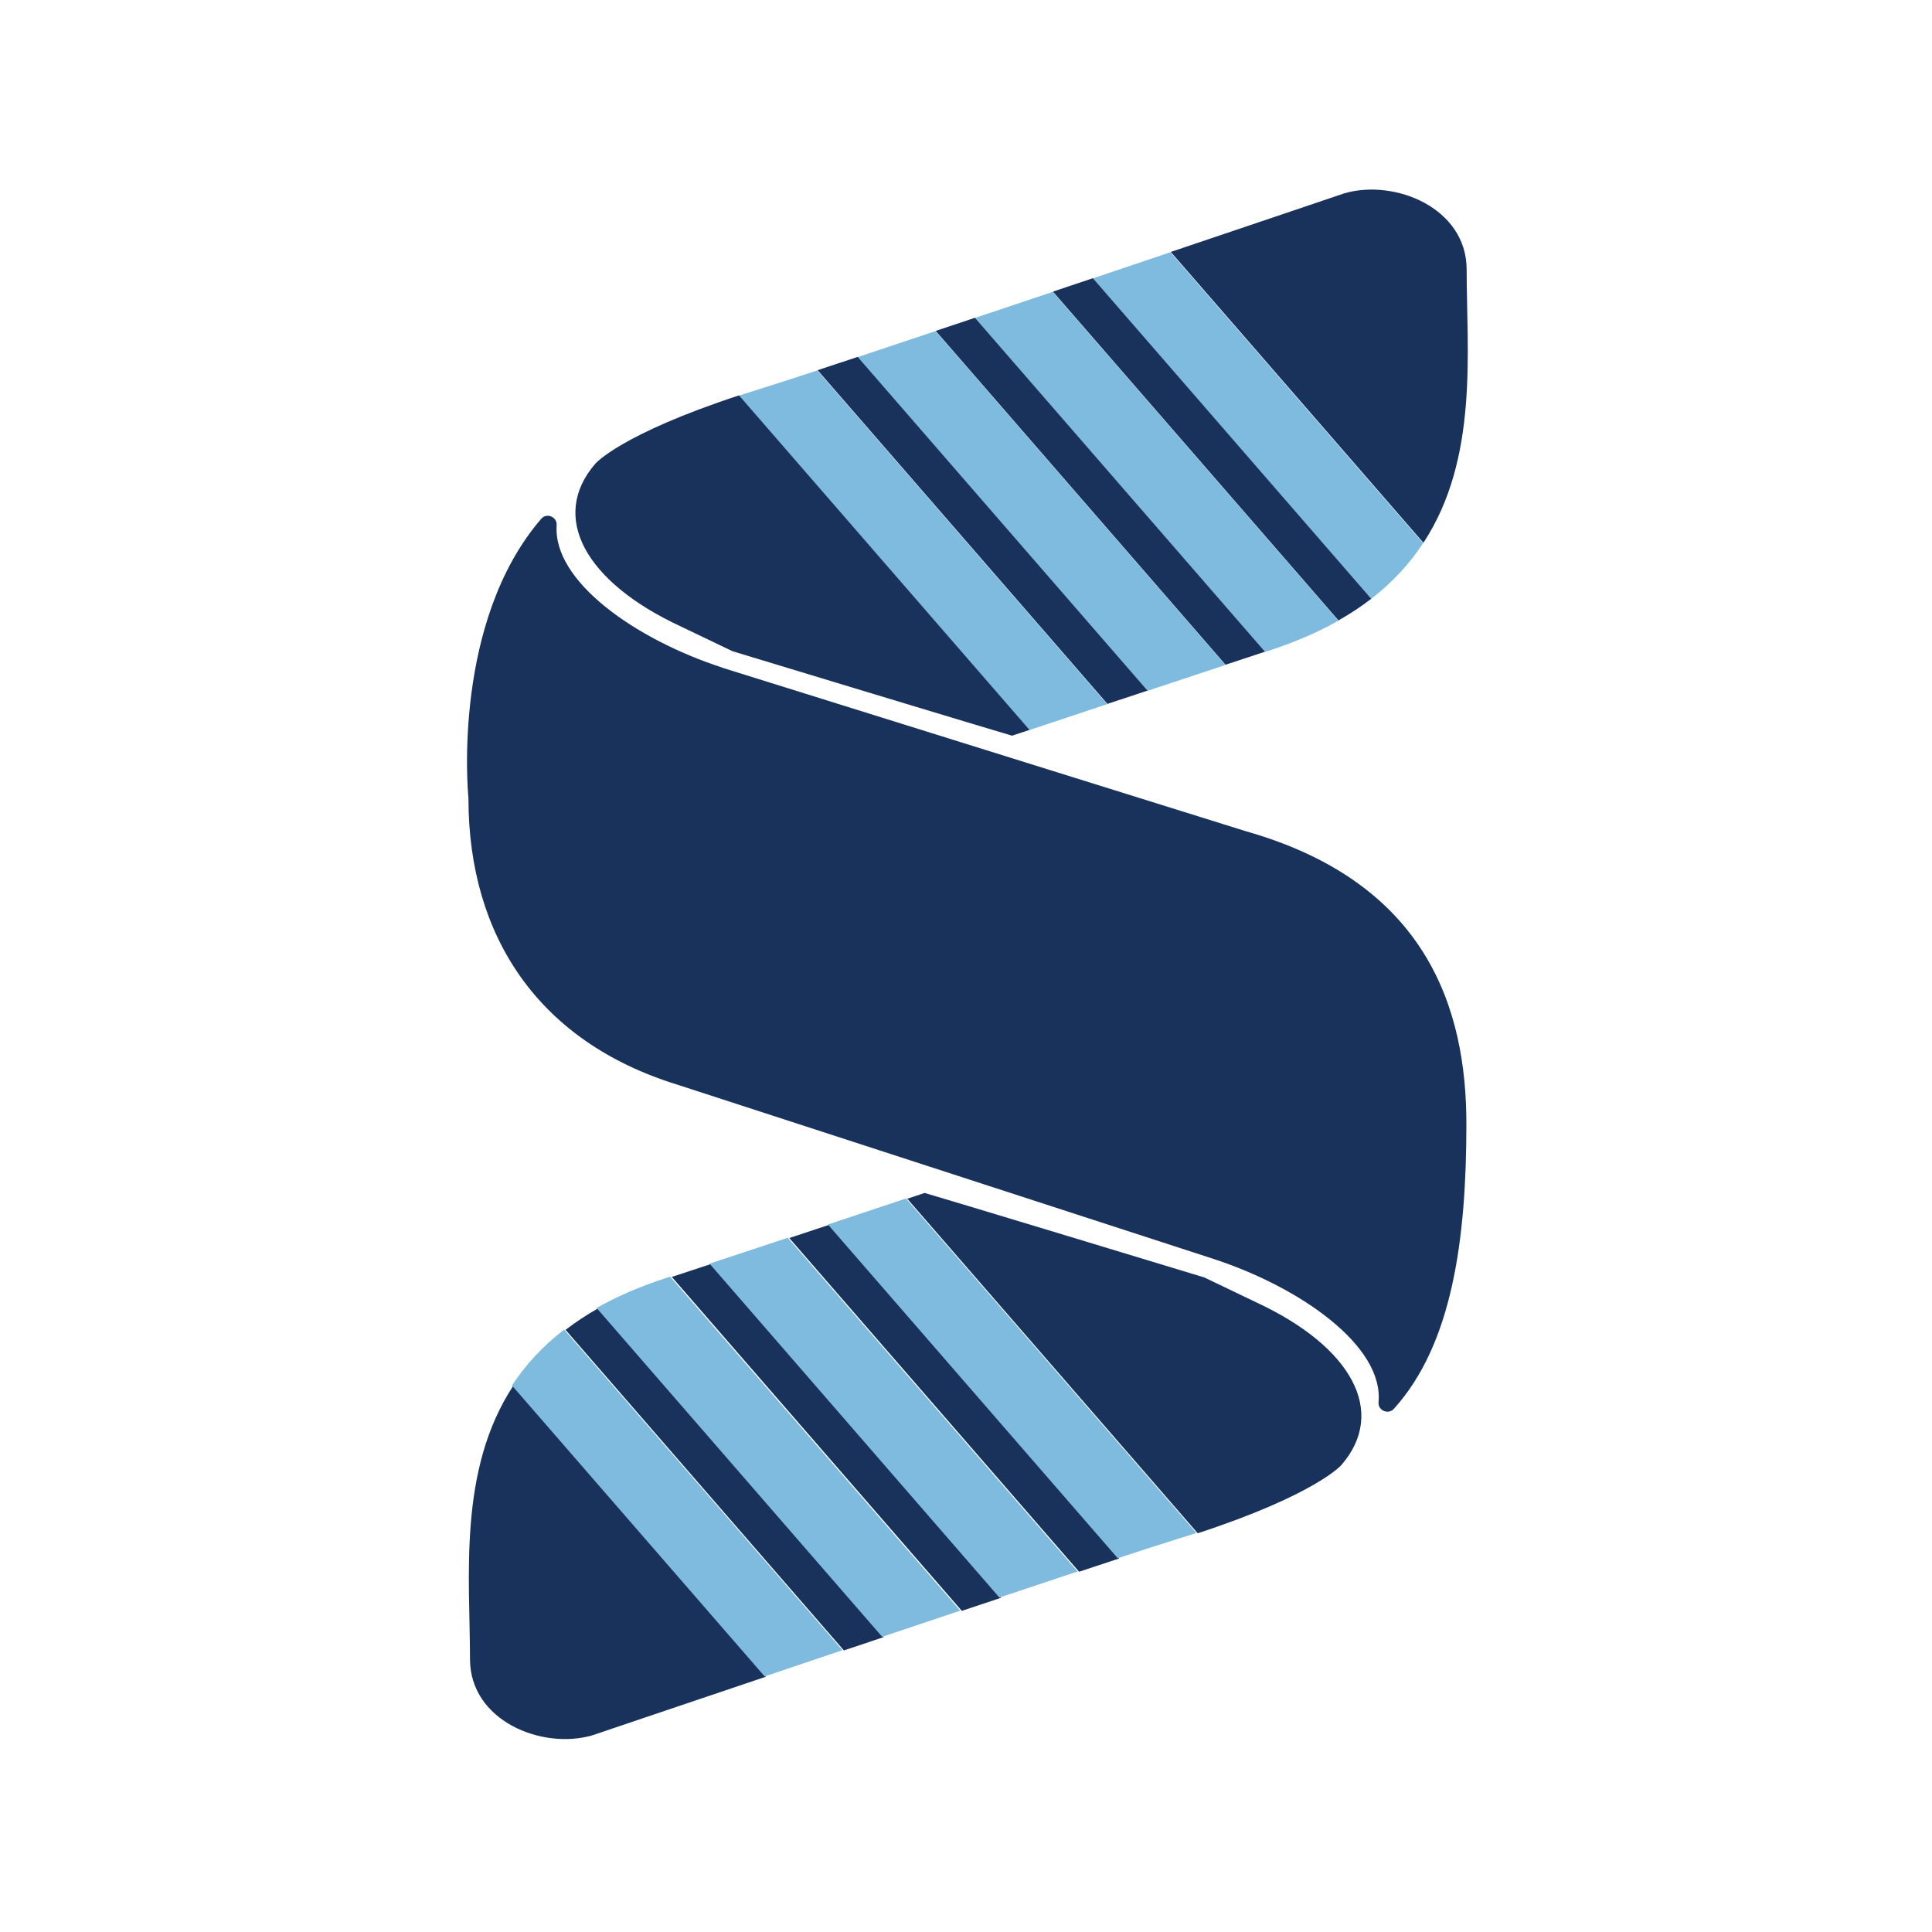
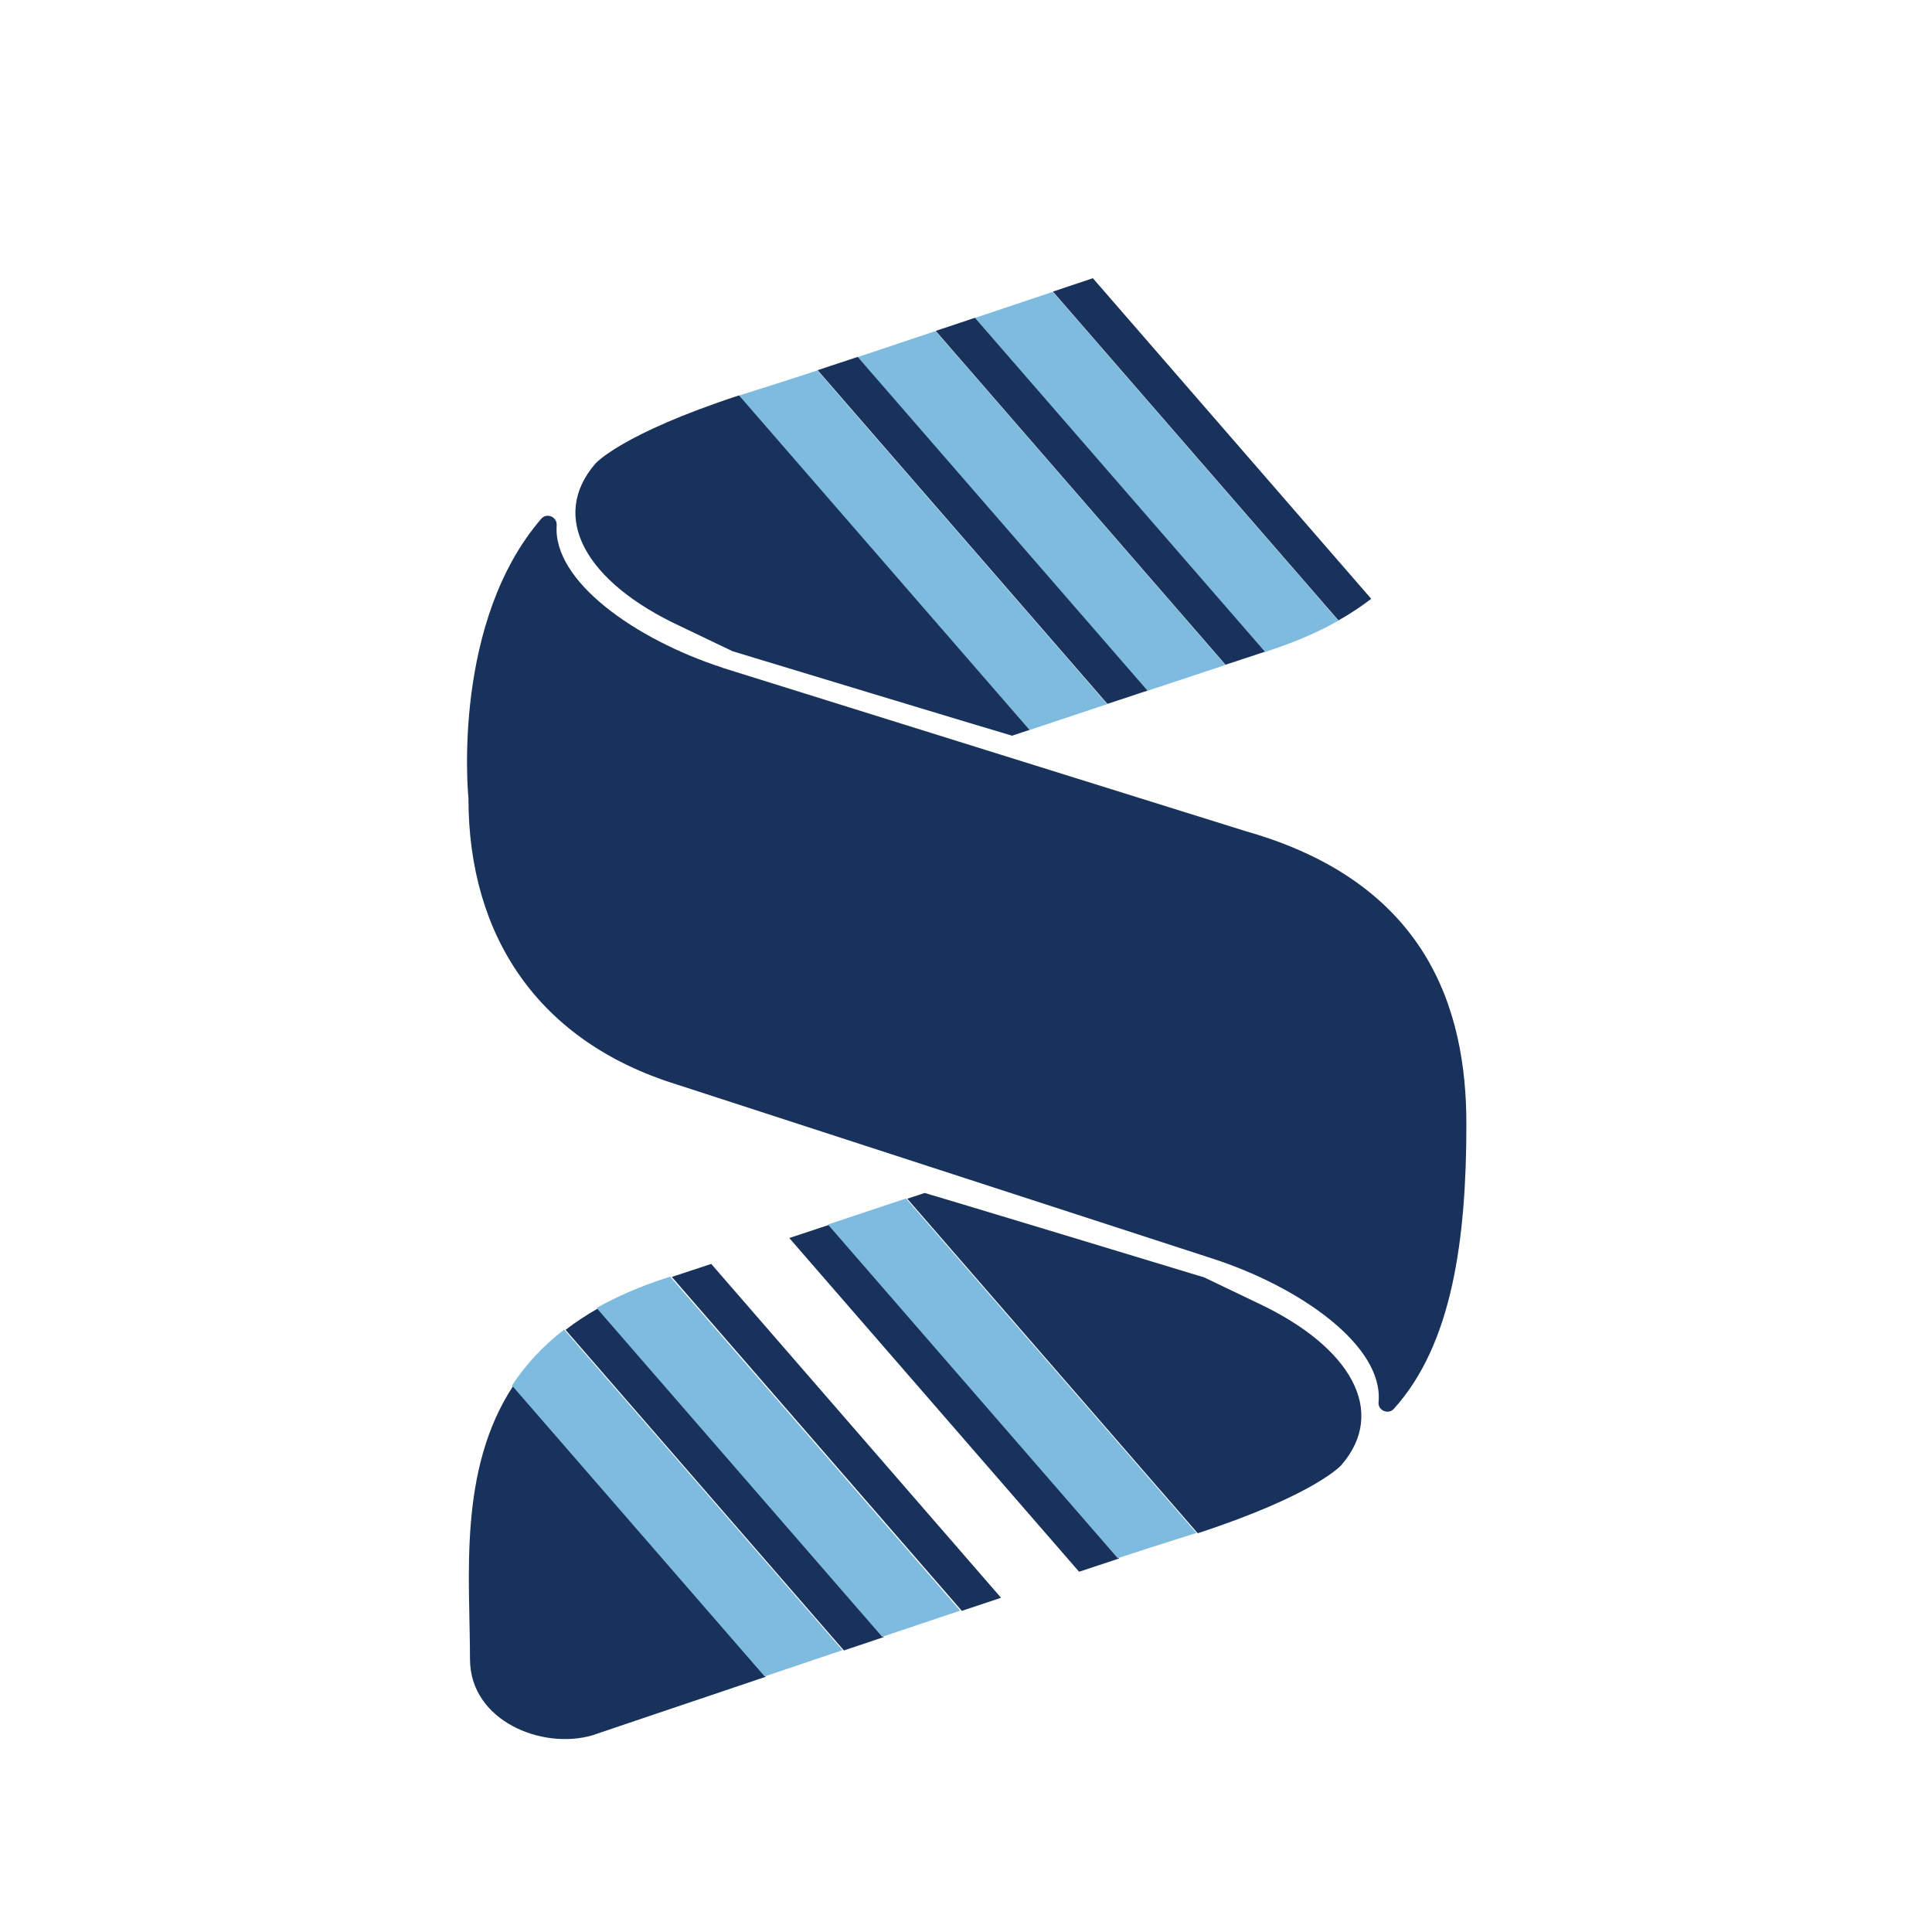
<svg xmlns="http://www.w3.org/2000/svg" id="Layer_1" version="1.1" viewBox="0 0 1500 1500">
  <defs>
    <style> .st0 { fill-rule: evenodd; } .st0, .st1 { fill: #18325b; } .st2 { fill: #211e1f; } .st3 { fill: #7fbbde; } </style>
  </defs>
  <g>
-     <path class="st0" d="M398.5,1075.9c-43.1,65.6-33.6,148.7-33.6,212.2,0,47.9,55.8,70.6,95,59.2,0,0,59-20,134.7-45.5l-196.2-225.9Z" />
+     <path class="st0" d="M398.5,1075.9c-43.1,65.6-33.6,148.7-33.6,212.2,0,47.9,55.8,70.6,95,59.2,0,0,59-20,134.7-45.5l-196.2-225.9" />
    <path class="st0" d="M930,1190.4c91.7-30.1,111.4-52.9,111.4-52.9,36-41.5,7.7-92-65.7-126.2l-40.7-19.5c-.4-.2-216.7-65.7-217.1-65.6,0,0-4.9,1.7-13.5,4.5l225.5,259.7Z" />
    <path class="st0" d="M746.7,1250.7c10.4-3.5,20.5-6.9,30.5-10.2l-225-259.2c-10.6,3.5-20.9,6.9-30.6,10.1l225.2,259.3Z" />
    <path class="st0" d="M655.2,1281.4c10.3-3.5,20.6-6.9,31-10.4l-221.7-255.3c-9.3,5.3-17.8,10.9-25.4,16.8l216.1,248.9Z" />
    <path class="st0" d="M643.9,950.9c-9.9,3.3-20.4,6.8-31.1,10.3l225,259.1c11.3-3.7,21.7-7.2,31.1-10.3l-225-259.1Z" />
  </g>
  <g>
-     <path class="st3" d="M908.8,195.8c-19.3,6.5-39.7,13.4-60.5,20.4l216.1,248.9c17-13.1,30.3-27.8,40.5-43.4l-196.2-225.9Z" />
    <path class="st3" d="M817.3,226.6c-20.4,6.8-40.7,13.7-60.5,20.3l225.2,259.3c1.4-.5,2.9-.9,4.3-1.4,20.1-6.6,37.6-14.3,52.8-22.9l-221.7-255.3Z" />
    <path class="st3" d="M799,566.9c13.2-4.4,35.1-11.7,60.6-20.2l-225-259.1c-19.5,6.4-34.4,11.2-42.5,13.7-6.5,2-12.7,4-18.6,5.9l225.5,259.7Z" />
    <path class="st3" d="M726.3,257.1c-21.8,7.3-42.3,14.1-60.6,20.2l225,259.1c20.1-6.7,40.9-13.6,60.7-20.1l-225-259.2Z" />
  </g>
  <path class="st1" d="M560.7,518.4l406.7,127c140.6,40,171.1,137.9,171.1,227.3s-10.9,170.9-56.3,221.1c-4.3,4.8-12.5,1.3-11.9-5.1,4.1-43.7-60.6-89.3-128.5-111.4l-416.3-135.3c-107.2-33.2-161.7-114.8-161.8-221.9,0-.2,0-.4,0-.6-.7-6.9-12-137.2,56.5-216.7,4.3-5,12.4-1.5,12,5-3.1,43.4,61.1,88.6,128.5,110.5Z" />
  <path class="st2" d="M778.8,586.5c-.4.1.4.2,0,0h0Z" />
  <g>
-     <path class="st0" d="M1105.1,421.5c43.1-65.6,33.6-148.7,33.6-212.2,0-47.9-55.8-70.6-95-59.2,0,0-59,20-134.7,45.5l196.2,225.9Z" />
    <path class="st0" d="M573.7,307c-91.7,30.1-111.4,52.9-111.4,52.9-36,41.5-7.7,92,65.7,126.2l40.7,19.5c.4.2,216.7,65.7,217.1,65.6,0,0,4.9-1.7,13.5-4.5l-225.5-259.7Z" />
    <path class="st0" d="M757,246.7c-10.4,3.5-20.5,6.9-30.5,10.2l225,259.2c10.6-3.5,20.9-6.9,30.6-10.1l-225.2-259.3Z" />
    <path class="st0" d="M848.5,216c-10.3,3.5-20.6,6.9-31,10.4l221.7,255.3c9.3-5.3,17.8-10.9,25.4-16.8l-216.1-248.9Z" />
    <path class="st0" d="M859.8,546.5c9.9-3.3,20.4-6.8,31.1-10.3l-225-259.1c-11.3,3.7-21.7,7.2-31.1,10.3l225,259.1Z" />
  </g>
  <g>
    <path class="st3" d="M593.6,1301.6c19.3-6.5,39.7-13.4,60.5-20.4l-216.1-248.9c-17,13.1-30.3,27.8-40.5,43.4l196.2,225.9Z" />
    <path class="st3" d="M685,1270.8c20.4-6.8,40.7-13.7,60.5-20.3l-225.2-259.3c-1.4.5-2.9.9-4.3,1.4-20.1,6.6-37.6,14.3-52.8,22.9l221.7,255.3Z" />
    <path class="st3" d="M703.4,930.5c-13.2,4.4-35.1,11.7-60.6,20.2l225,259.1c19.5-6.4,34.4-11.2,42.5-13.7,6.5-2,12.7-4,18.6-5.9l-225.5-259.7Z" />
-     <path class="st3" d="M776,1240.3c21.8-7.3,42.3-14.1,60.6-20.2l-225-259.1c-20.1,6.7-40.9,13.6-60.7,20.1l225,259.2Z" />
  </g>
-   <path class="st2" d="M778.8,587.8c-.4.1.4.2,0,0h0Z" />
</svg>